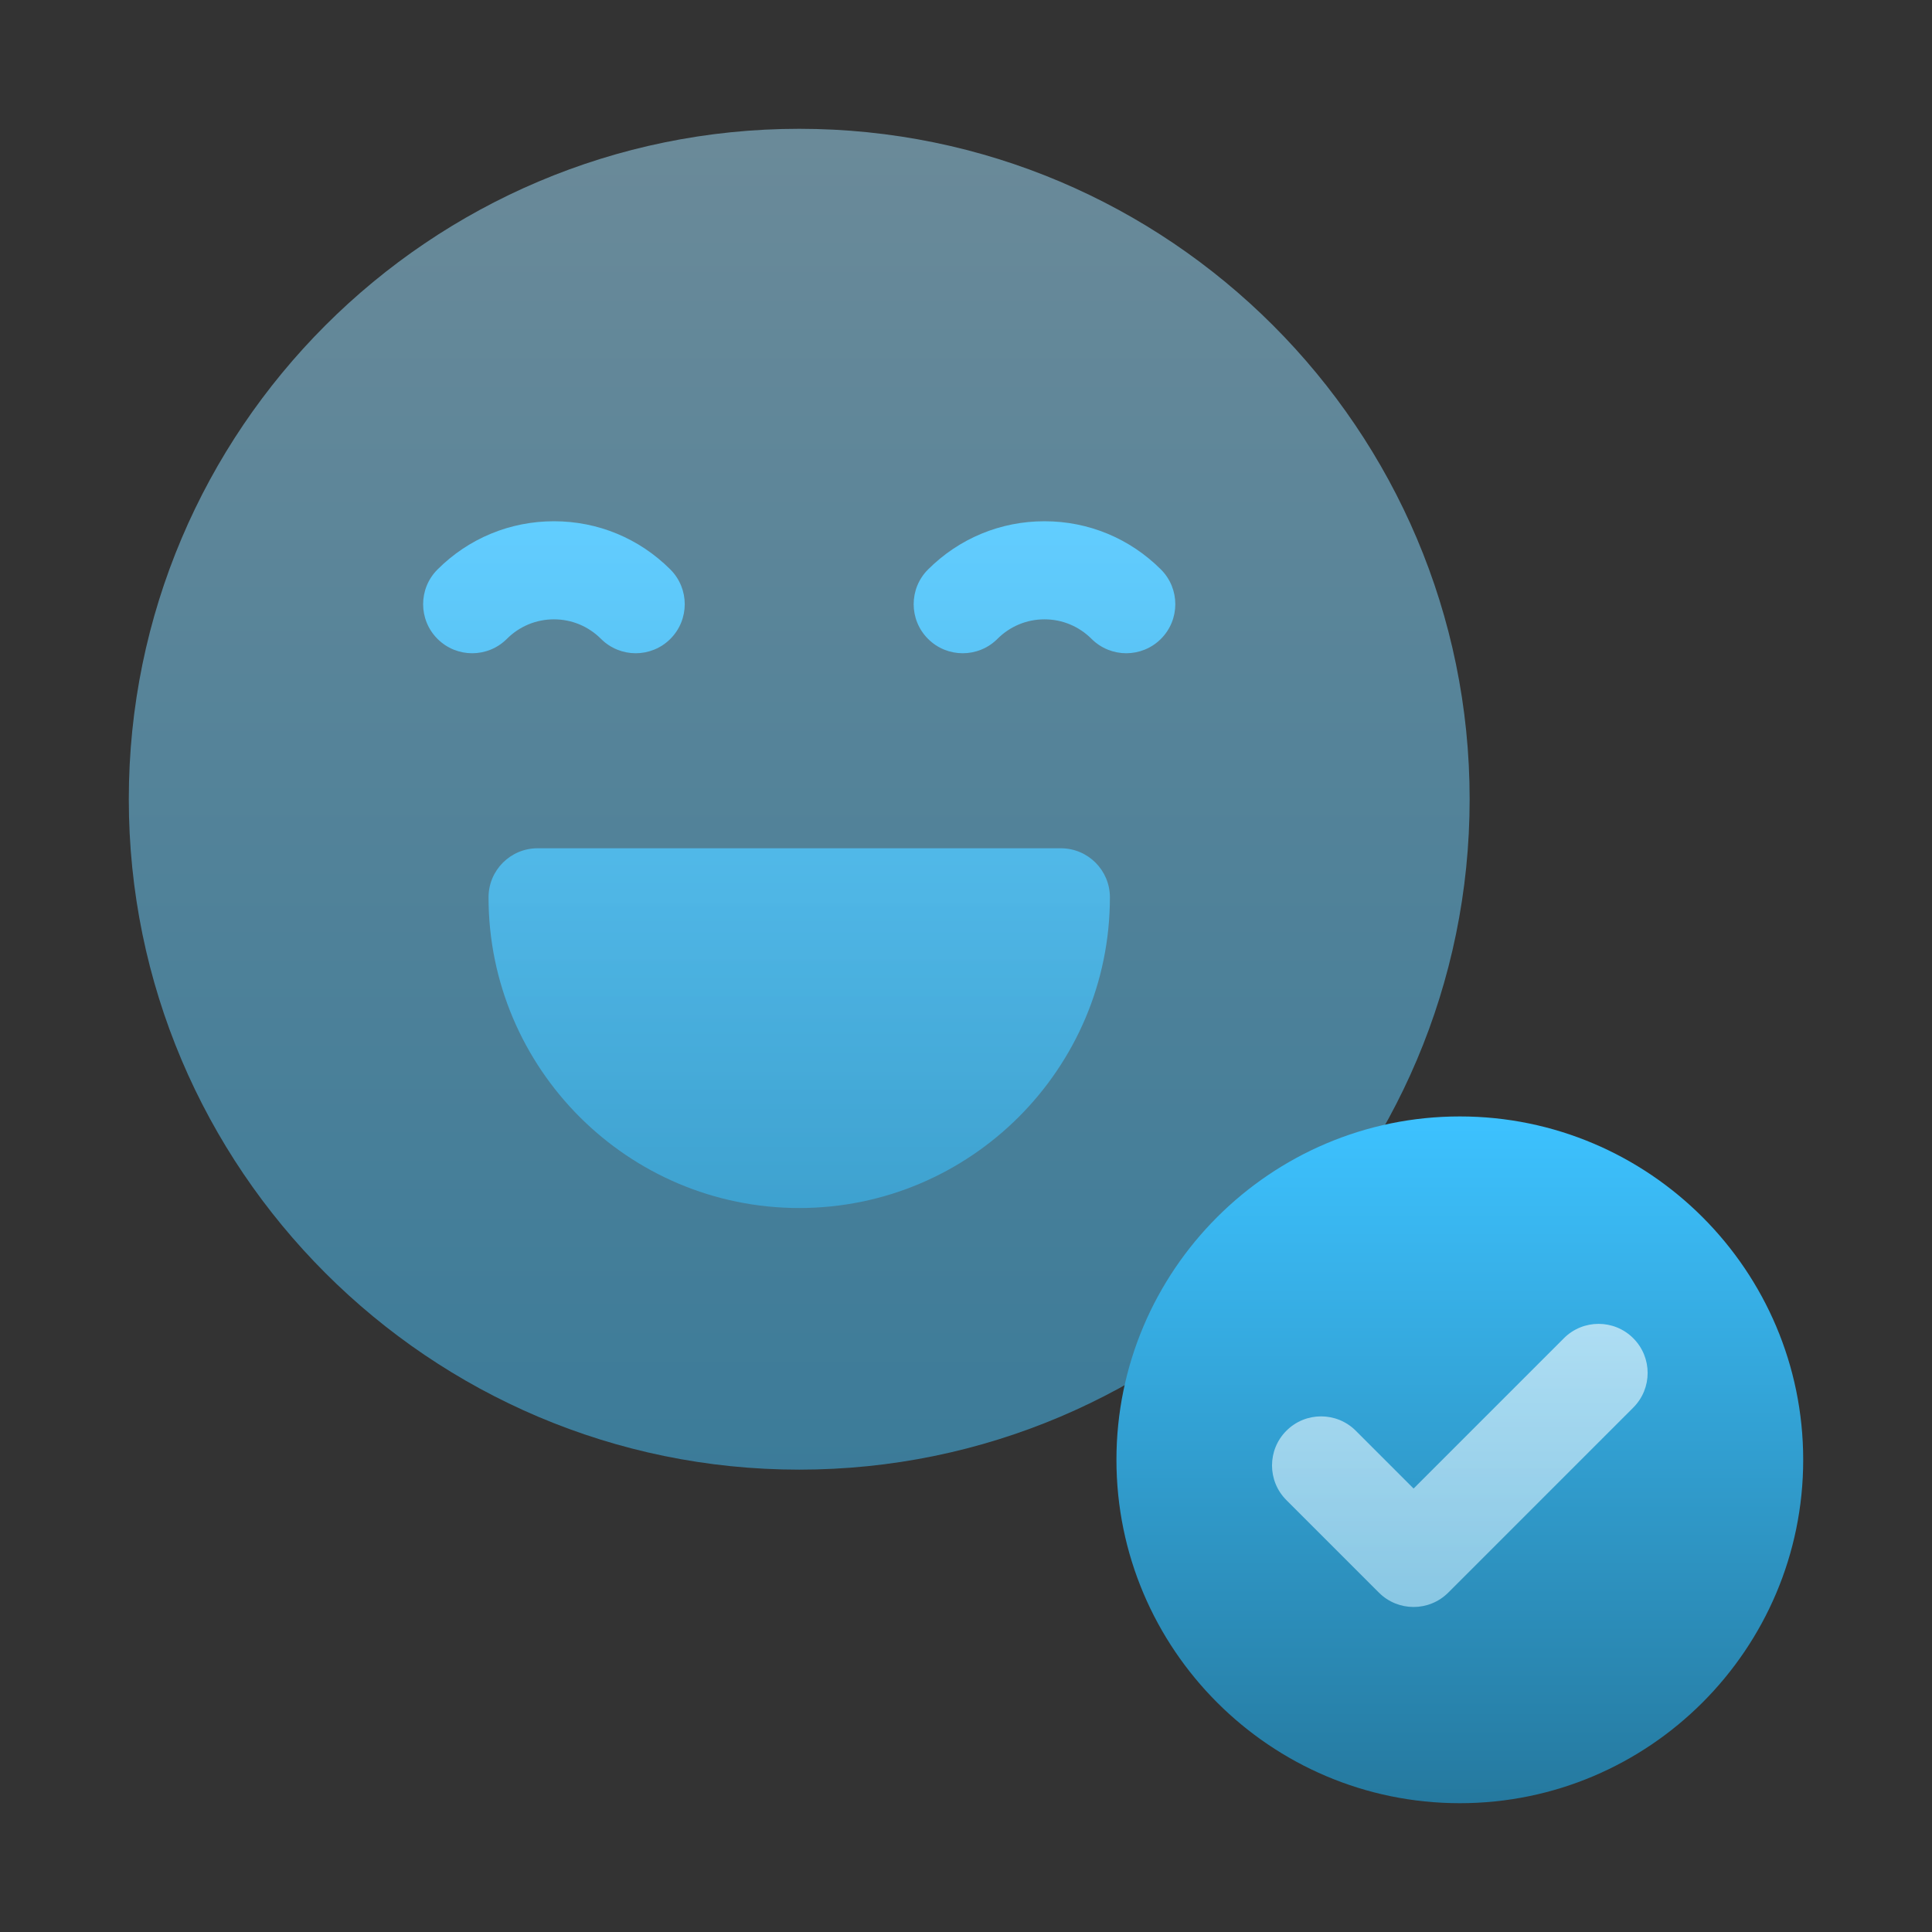
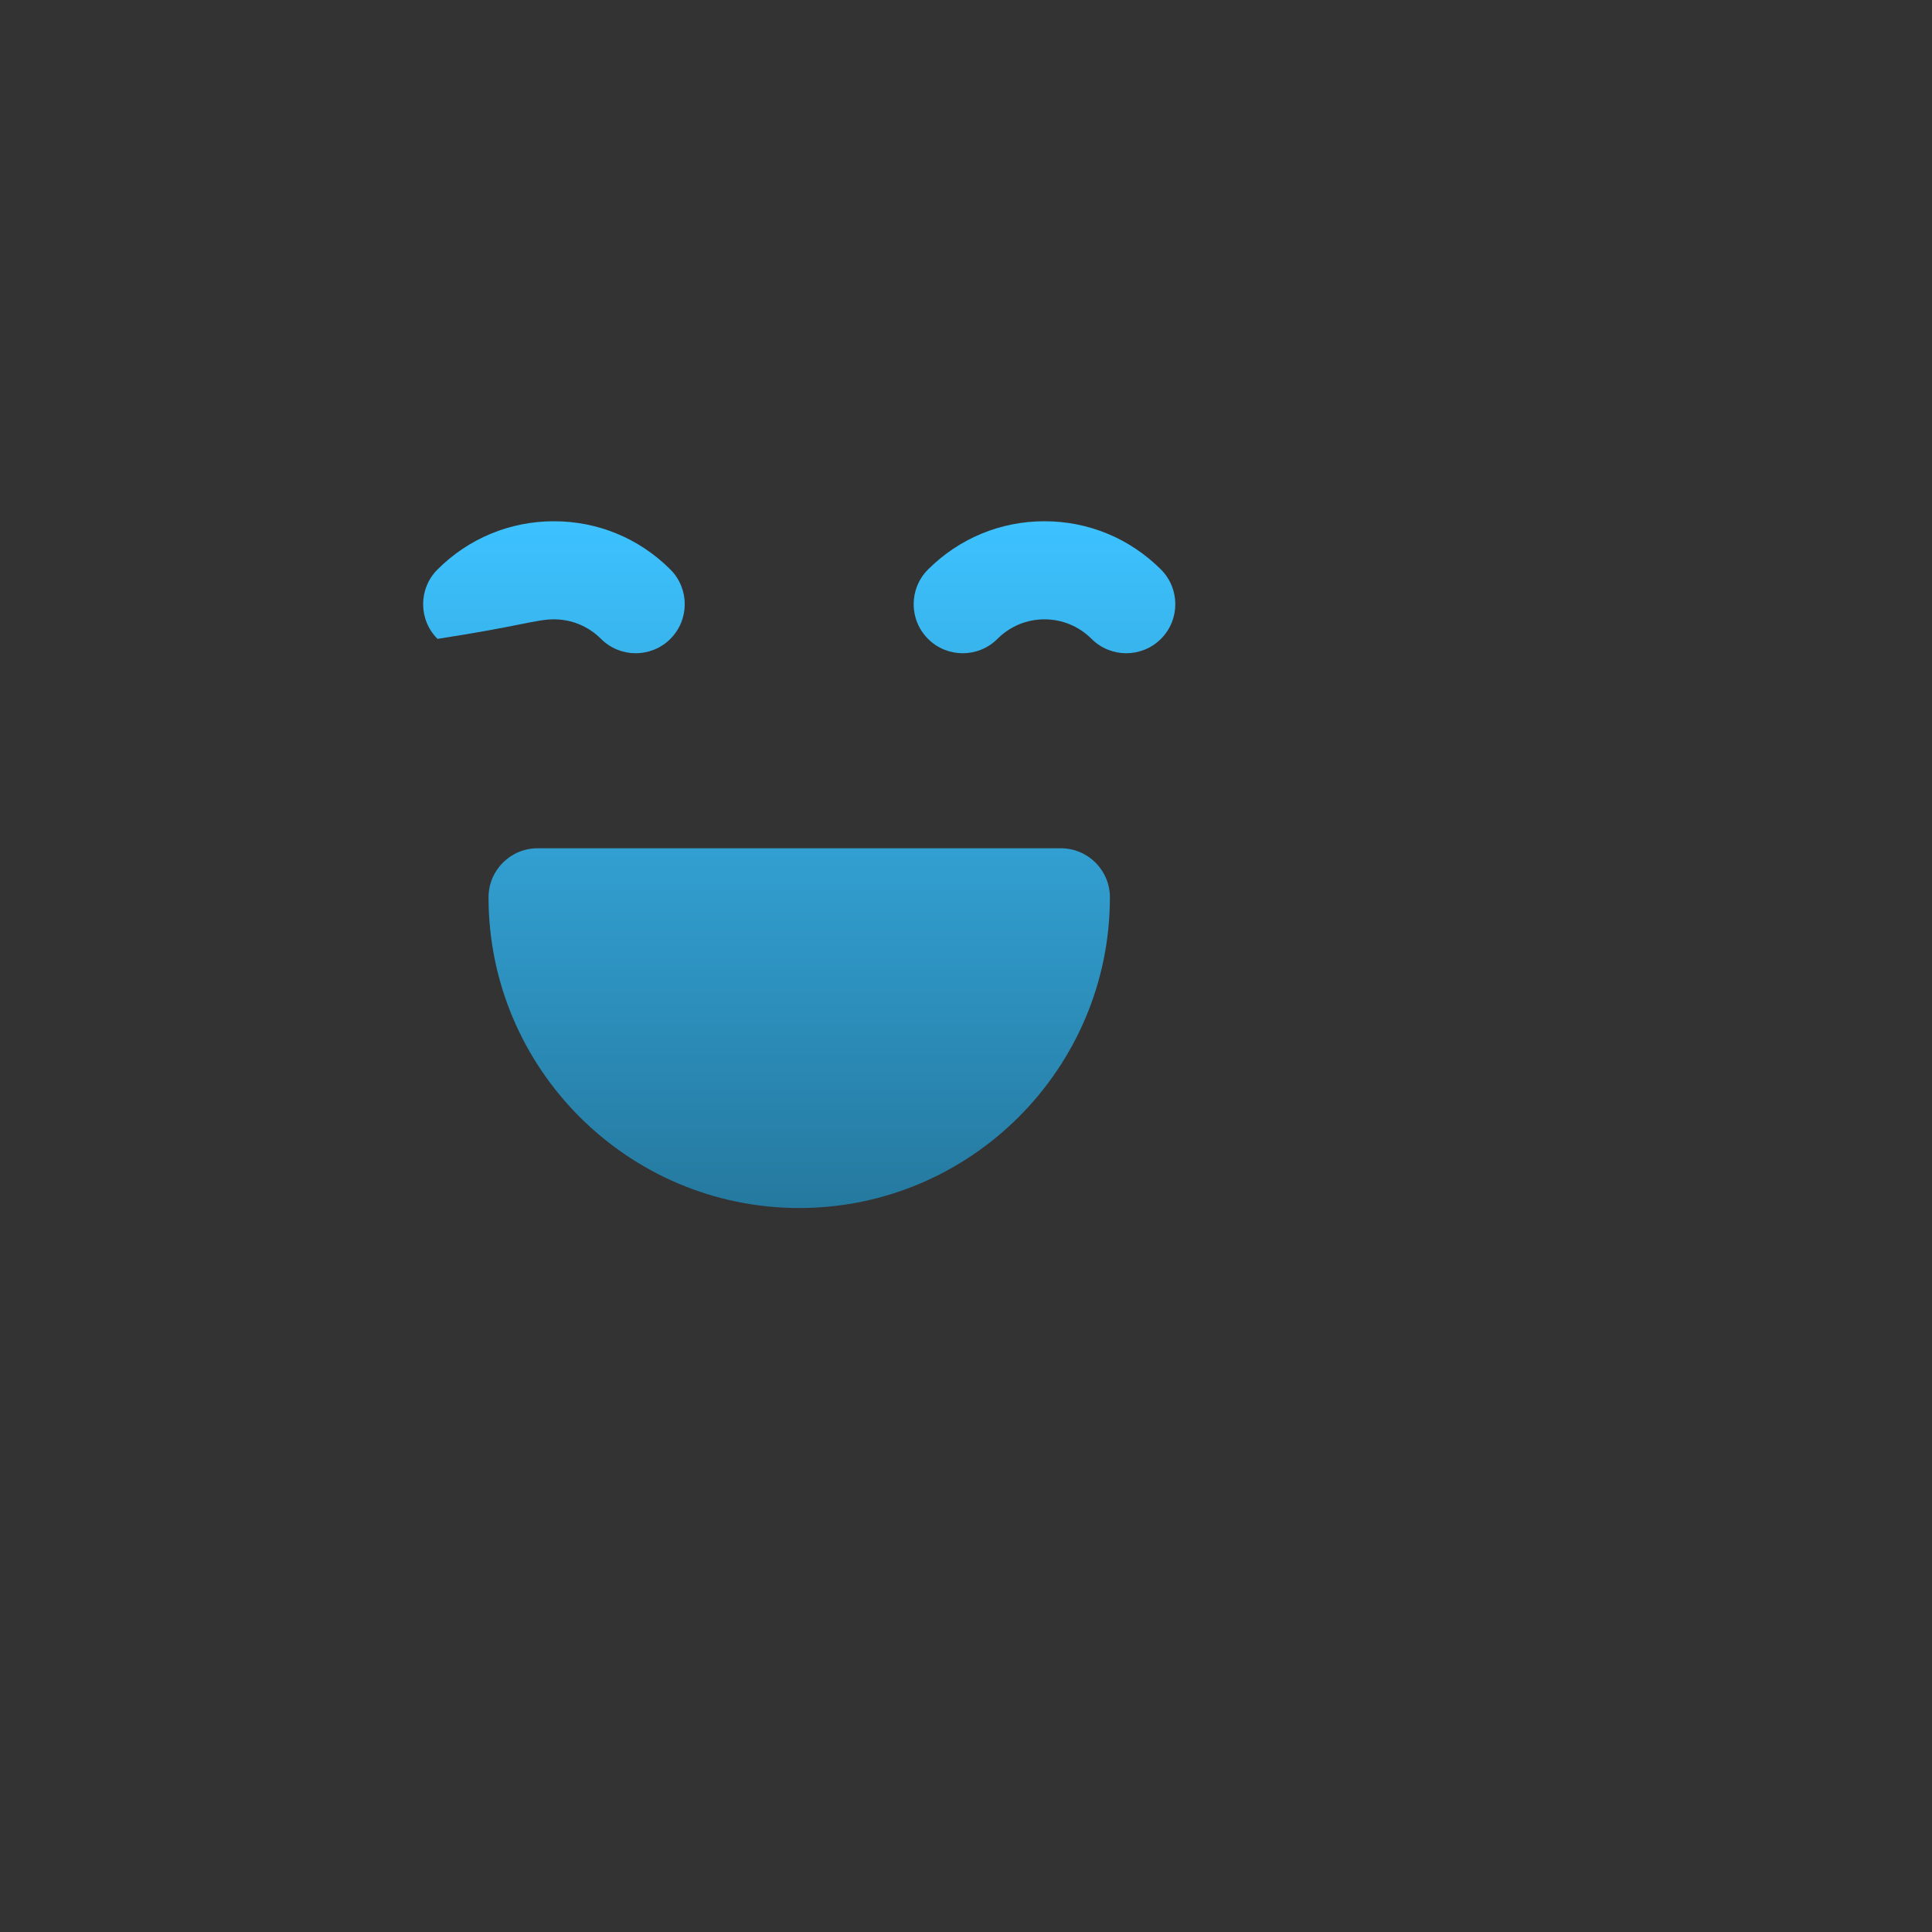
<svg xmlns="http://www.w3.org/2000/svg" width="60" height="60" viewBox="0 0 60 60" fill="none">
  <rect x="0" y="0" width="60" height="60" fill="#333333" stroke="none" />
-   <path d="M34.977 20.287C34.587 20.287 34.197 20.138 33.899 19.841C33.508 19.45 32.989 19.234 32.437 19.234C31.886 19.234 31.367 19.45 30.976 19.841C30.381 20.436 29.416 20.436 28.821 19.841C28.226 19.246 28.226 18.281 28.821 17.686C29.788 16.72 31.072 16.188 32.437 16.188C33.803 16.188 35.087 16.72 36.054 17.686C36.649 18.281 36.649 19.246 36.054 19.841C35.756 20.138 35.366 20.287 34.977 20.287ZM20.819 19.841C21.414 19.246 21.414 18.281 20.819 17.686C19.853 16.72 18.569 16.188 17.203 16.188C15.838 16.188 14.553 16.72 13.587 17.686C12.992 18.281 12.992 19.246 13.587 19.841C14.182 20.436 15.146 20.436 15.741 19.841C16.132 19.45 16.651 19.234 17.203 19.234C17.755 19.234 18.274 19.45 18.665 19.841C18.962 20.138 19.352 20.287 19.742 20.287C20.132 20.287 20.522 20.138 20.819 19.841ZM34.469 27.867C34.469 27.026 33.787 26.344 32.945 26.344H16.695C15.854 26.344 15.172 27.026 15.172 27.867C15.172 33.187 19.5 37.516 24.82 37.516C30.14 37.516 34.469 33.187 34.469 27.867Z" fill="url(#paint0_linear_5486_570)" />
-   <path data-figma-bg-blur-radius="1.04" d="M24.82 45.641C13.34 45.641 4 36.301 4 24.82C4 13.34 13.34 4 24.82 4C36.301 4 45.641 13.34 45.641 24.82C45.641 36.301 36.301 45.641 24.82 45.641Z" fill="url(#paint1_linear_5486_570)" fill-opacity="0.5" />
-   <path d="M45.336 56C51.216 56 56 51.216 56 45.336C56 39.456 51.216 34.672 45.336 34.672C39.456 34.672 34.672 39.456 34.672 45.336C34.672 51.216 39.456 56 45.336 56Z" fill="url(#paint2_linear_5486_570)" />
-   <path opacity="0.6" d="M50.722 43.715L44.977 49.46C44.382 50.055 43.418 50.055 42.823 49.46L39.95 46.587C39.355 45.993 39.355 45.028 39.95 44.433C40.545 43.838 41.51 43.838 42.105 44.433L43.9 46.228L48.568 41.56C49.163 40.965 50.128 40.965 50.722 41.56C51.318 42.155 51.318 43.12 50.722 43.715Z" fill="url(#paint3_linear_5486_570)" />
+   <path d="M34.977 20.287C34.587 20.287 34.197 20.138 33.899 19.841C33.508 19.45 32.989 19.234 32.437 19.234C31.886 19.234 31.367 19.45 30.976 19.841C30.381 20.436 29.416 20.436 28.821 19.841C28.226 19.246 28.226 18.281 28.821 17.686C29.788 16.72 31.072 16.188 32.437 16.188C33.803 16.188 35.087 16.72 36.054 17.686C36.649 18.281 36.649 19.246 36.054 19.841C35.756 20.138 35.366 20.287 34.977 20.287ZM20.819 19.841C21.414 19.246 21.414 18.281 20.819 17.686C19.853 16.72 18.569 16.188 17.203 16.188C15.838 16.188 14.553 16.72 13.587 17.686C12.992 18.281 12.992 19.246 13.587 19.841C16.132 19.45 16.651 19.234 17.203 19.234C17.755 19.234 18.274 19.45 18.665 19.841C18.962 20.138 19.352 20.287 19.742 20.287C20.132 20.287 20.522 20.138 20.819 19.841ZM34.469 27.867C34.469 27.026 33.787 26.344 32.945 26.344H16.695C15.854 26.344 15.172 27.026 15.172 27.867C15.172 33.187 19.5 37.516 24.82 37.516C30.14 37.516 34.469 33.187 34.469 27.867Z" fill="url(#paint0_linear_5486_570)" />
  <defs>
    <clipPath id="bgblur_0_5486_570_clip_path" transform="translate(-2.96 -2.96)">
-       <path d="M24.82 45.641C13.34 45.641 4 36.301 4 24.82C4 13.34 13.34 4 24.82 4C36.301 4 45.641 13.34 45.641 24.82C45.641 36.301 36.301 45.641 24.82 45.641Z" />
-     </clipPath>
+       </clipPath>
    <linearGradient id="paint0_linear_5486_570" x1="24.82" y1="16.188" x2="24.82" y2="37.516" gradientUnits="userSpaceOnUse">
      <stop stop-color="#3DC2FF" />
      <stop offset="1" stop-color="#25799F" />
    </linearGradient>
    <linearGradient id="paint1_linear_5486_570" x1="30.481" y1="49.415" x2="30.481" y2="4" gradientUnits="userSpaceOnUse">
      <stop stop-color="#3DC2FF" />
      <stop offset="1" stop-color="#A3E2FF" />
    </linearGradient>
    <linearGradient id="paint2_linear_5486_570" x1="45.336" y1="34.672" x2="45.336" y2="56" gradientUnits="userSpaceOnUse">
      <stop stop-color="#3DC2FF" />
      <stop offset="1" stop-color="#25799F" />
    </linearGradient>
    <linearGradient id="paint3_linear_5486_570" x1="46.922" y1="71" x2="46.922" y2="41.114" gradientUnits="userSpaceOnUse">
      <stop stop-color="#3DC2FF" />
      <stop offset="1" stop-color="white" />
    </linearGradient>
  </defs>
</svg>